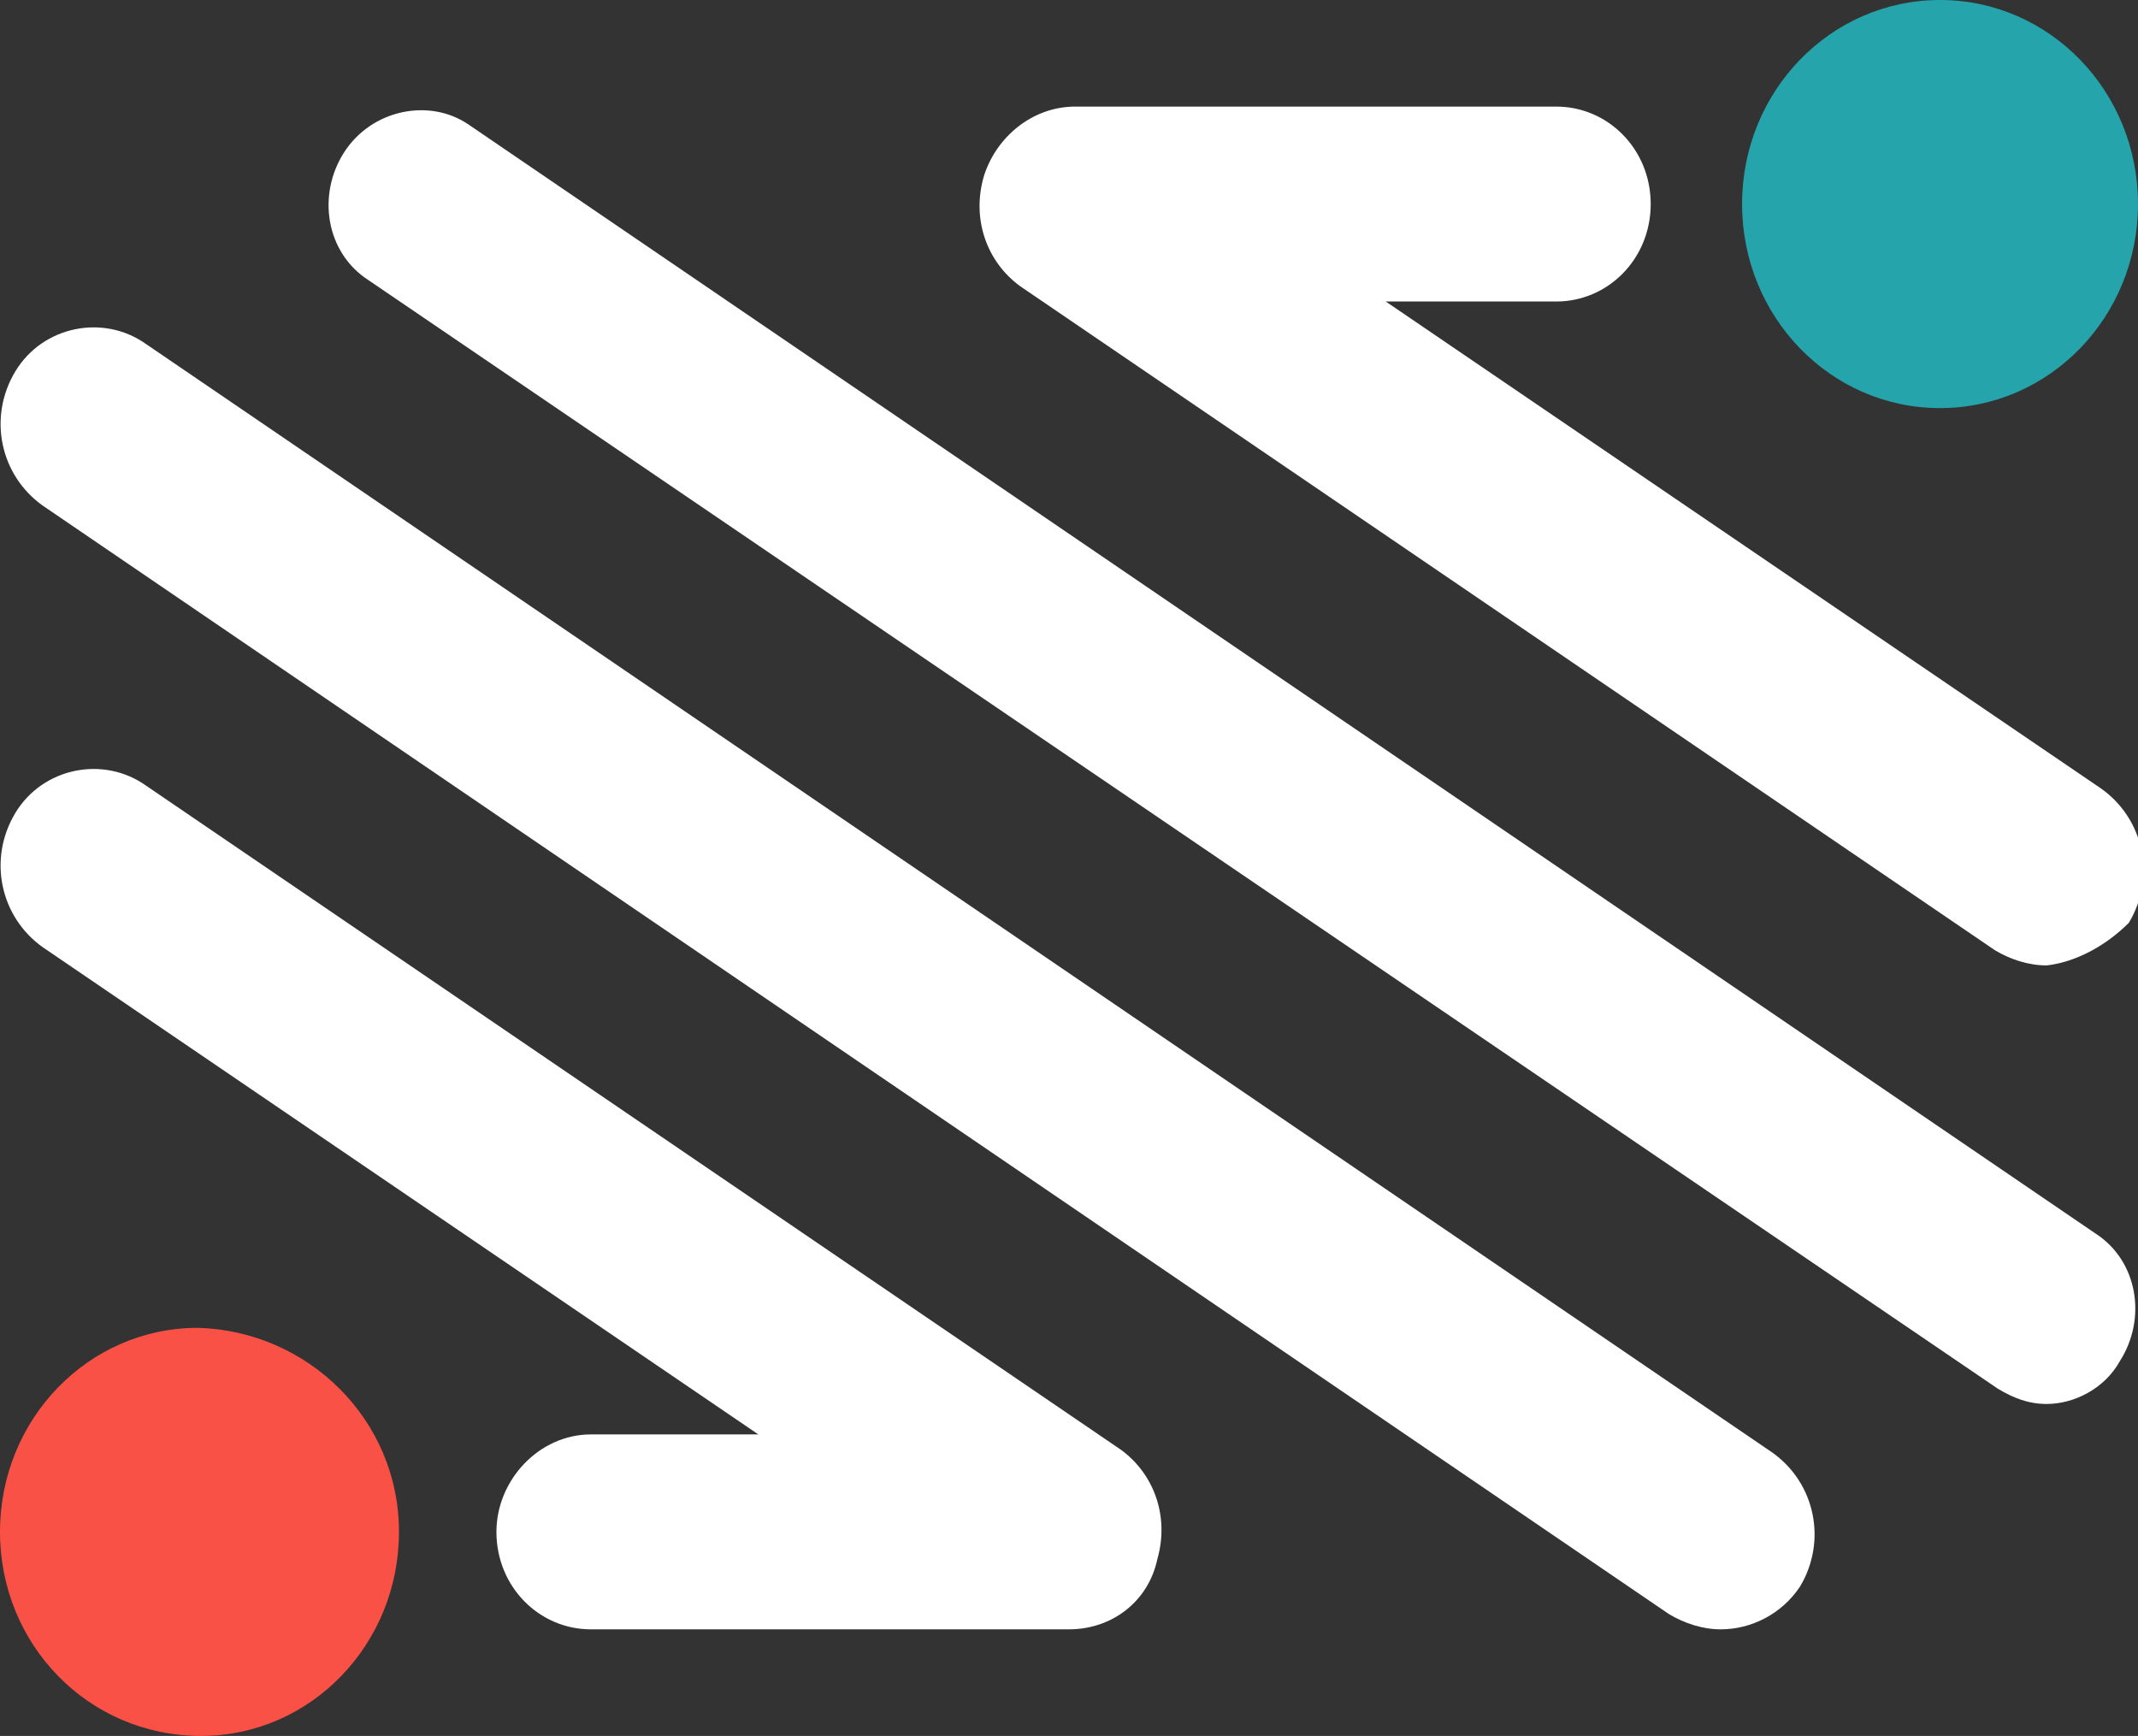
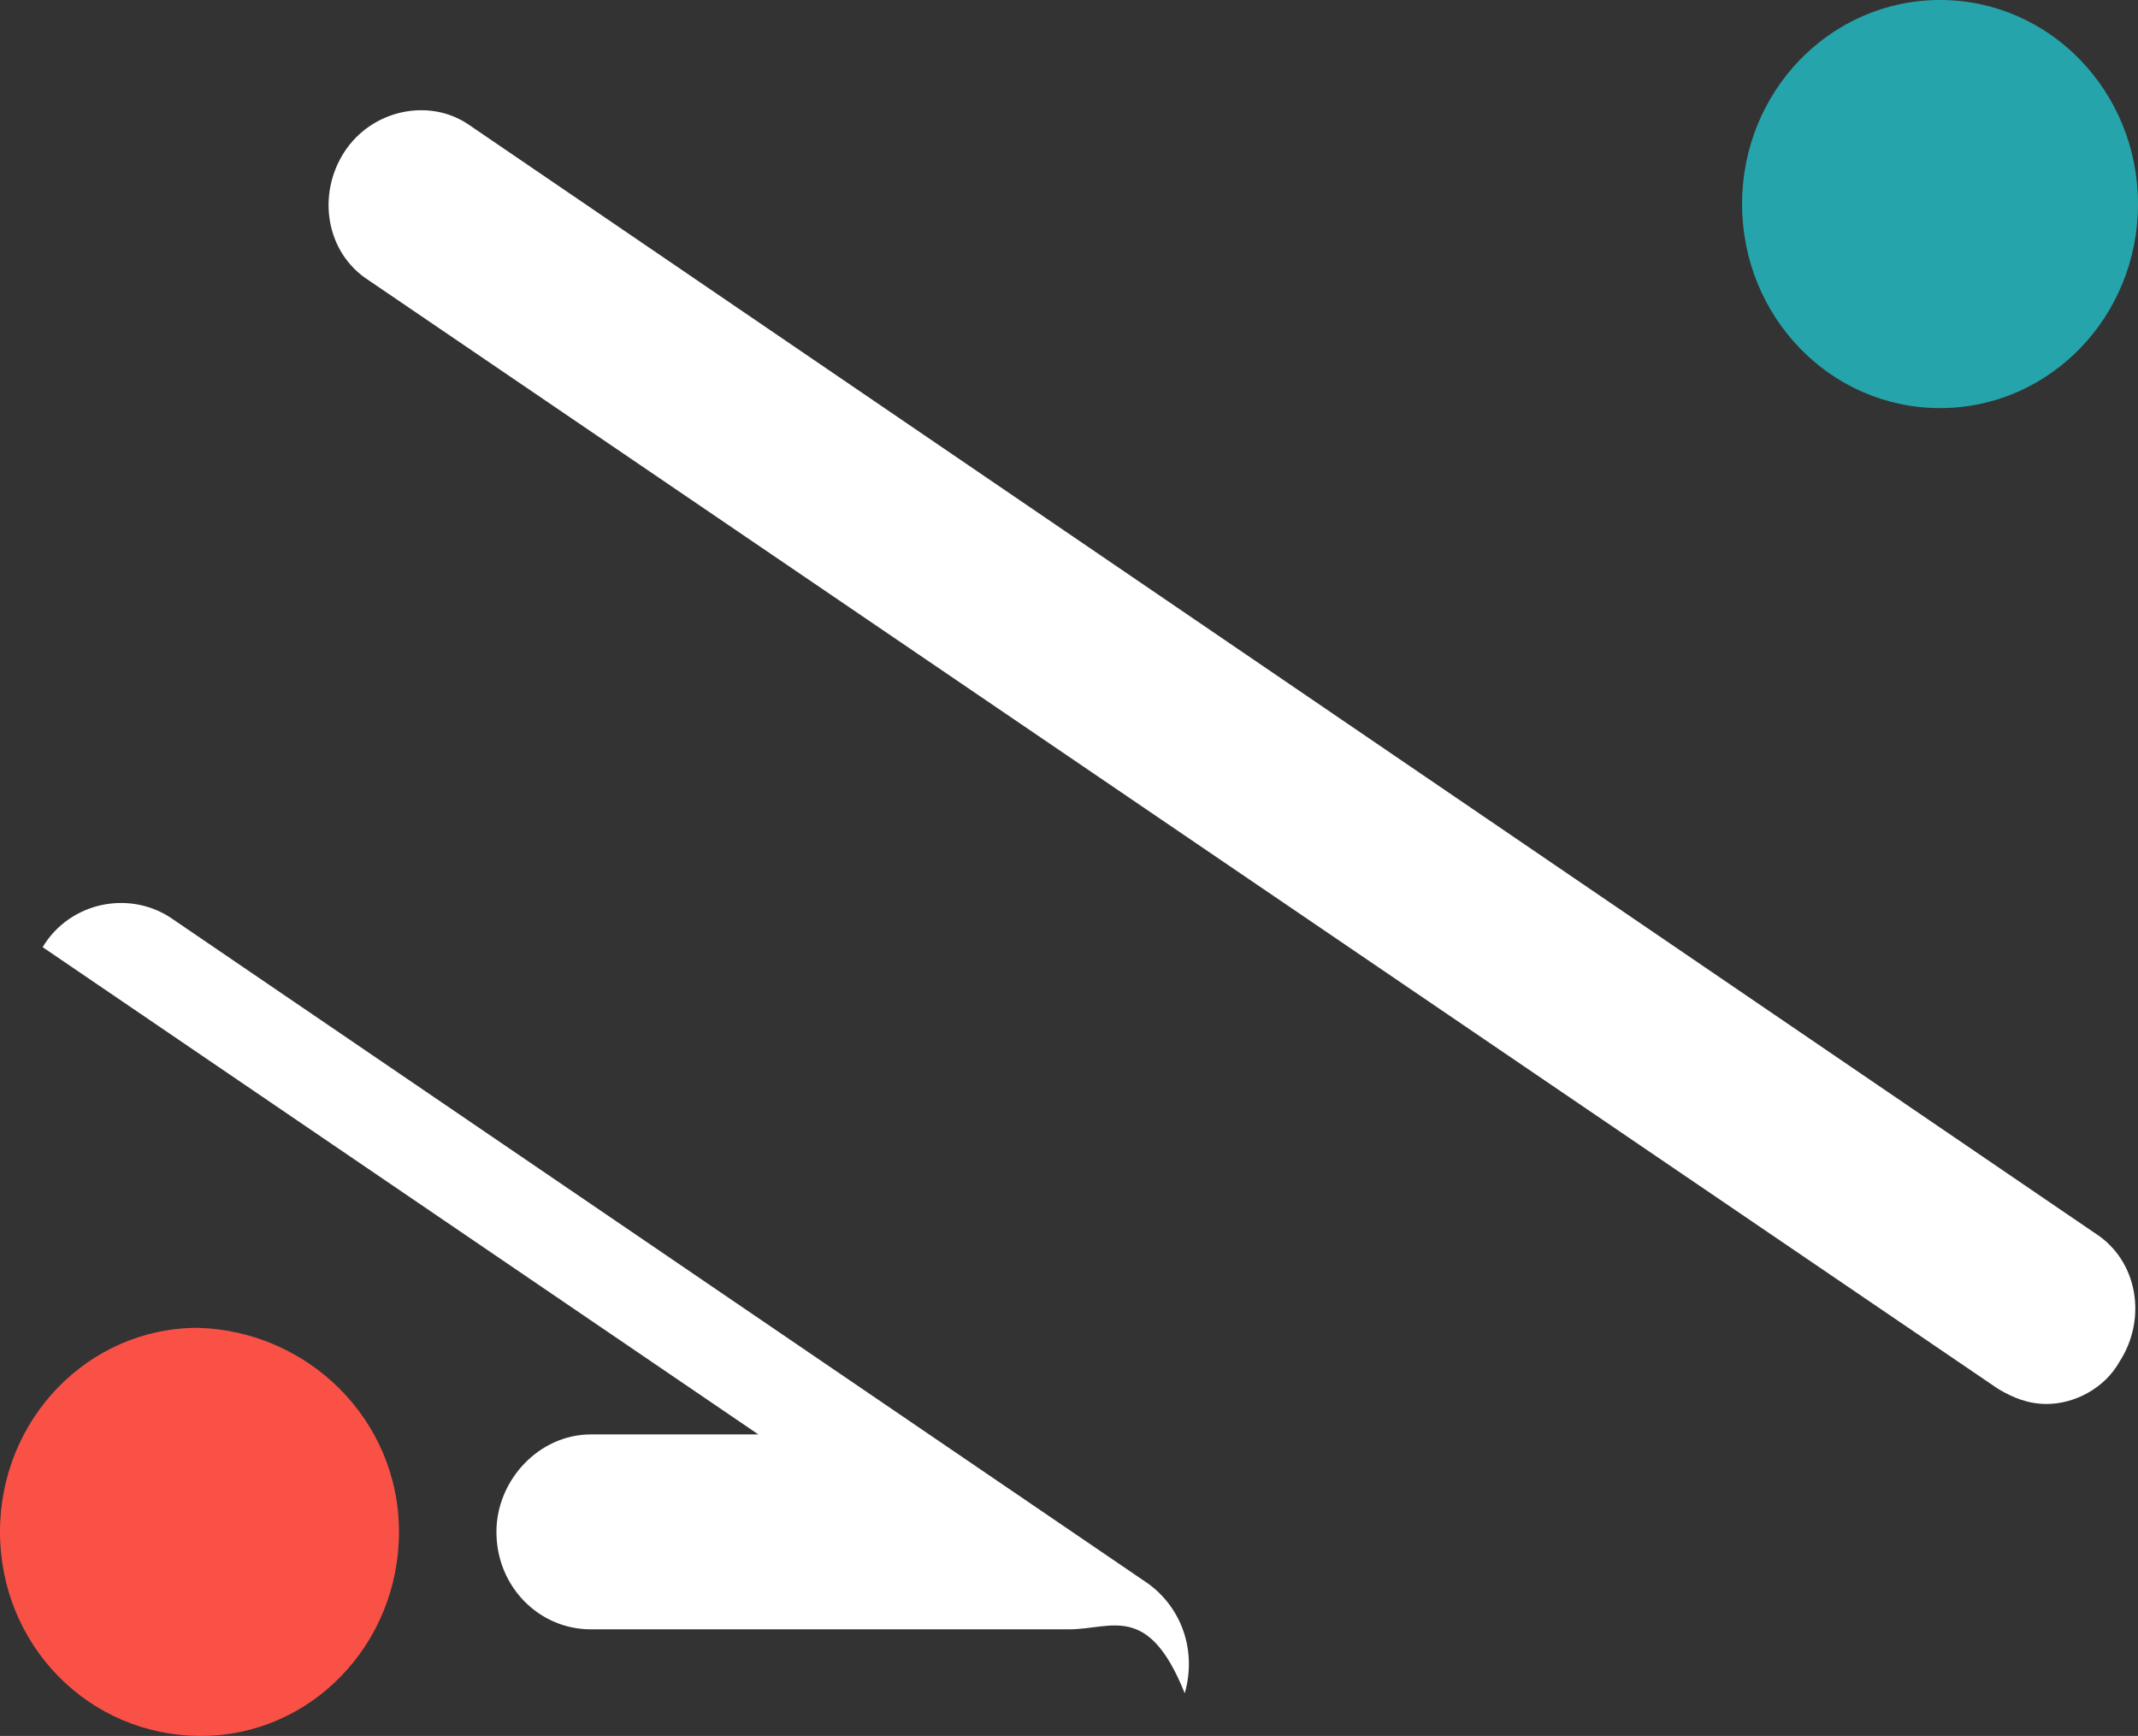
<svg xmlns="http://www.w3.org/2000/svg" version="1.1" id="Layer_1" x="0px" y="0px" viewBox="0 0 70.2 57" style="enable-background:new 0 0 70.2 57;" xml:space="preserve">
  <rect x="0" y="0" width="70.2" height="57" fill="#333333" stroke="none" />
  <style type="text/css">
	.st0{fill:#FFFFFF;}
	.st1{fill:#FA5147;}
	.st2{fill:#25A4AC;}
</style>
  <g>
    <path class="st0" d="M67.2,46.1c-0.6,0-1.1-0.2-1.6-0.5L12.1,9.2c-1.4-0.9-1.7-2.8-0.8-4.2s2.8-1.8,4.1-0.9l53.4,36.4   c1.4,0.9,1.7,2.8,0.8,4.2C69.1,45.6,68.1,46.1,67.2,46.1" />
-     <path class="st0" d="M56.5,53.5c-0.6,0-1.2-0.2-1.7-0.5L1.4,16.6c-1.4-1-1.8-2.9-0.9-4.4c0.9-1.5,2.9-1.9,4.3-0.9l53.4,36.4   c1.4,1,1.8,2.9,0.9,4.4C58.5,53,57.5,53.5,56.5,53.5z" />
-     <path class="st0" d="M35.1,53.5H19.4c-1.7,0-3.1-1.4-3.1-3.2c0-1.7,1.4-3.2,3.1-3.2h5.5l-23.5-16c-1.4-1-1.8-2.9-0.9-4.4   c0.9-1.5,2.9-1.9,4.3-0.9l32,21.8c1.1,0.8,1.6,2.2,1.2,3.6C37.7,52.6,36.5,53.5,35.1,53.5" />
+     <path class="st0" d="M35.1,53.5H19.4c-1.7,0-3.1-1.4-3.1-3.2c0-1.7,1.4-3.2,3.1-3.2h5.5l-23.5-16c0.9-1.5,2.9-1.9,4.3-0.9l32,21.8c1.1,0.8,1.6,2.2,1.2,3.6C37.7,52.6,36.5,53.5,35.1,53.5" />
    <path class="st1" d="M13.1,50.3c0,3.7-2.9,6.7-6.5,6.7C2.9,57,0,54,0,50.3c0-3.7,2.9-6.7,6.5-6.7C10.1,43.7,13.1,46.6,13.1,50.3z" />
    <path class="st2" d="M70.2,6.7c0,3.7-2.9,6.7-6.5,6.7c-3.6,0-6.5-3-6.5-6.7C57.2,3,60.1,0,63.7,0C67.3,0,70.2,3,70.2,6.7z" />
-     <path class="st0" d="M67.2,31.7c-0.6,0-1.2-0.2-1.7-0.5l-32-21.8c-1.1-0.8-1.6-2.2-1.2-3.6c0.4-1.3,1.6-2.3,3-2.3h15.8   c1.7,0,3.1,1.4,3.1,3.2s-1.4,3.2-3.1,3.2h-5.6l23.5,16c1.4,1,1.8,2.9,0.9,4.4C69.1,31.1,68.1,31.6,67.2,31.7" />
  </g>
</svg>